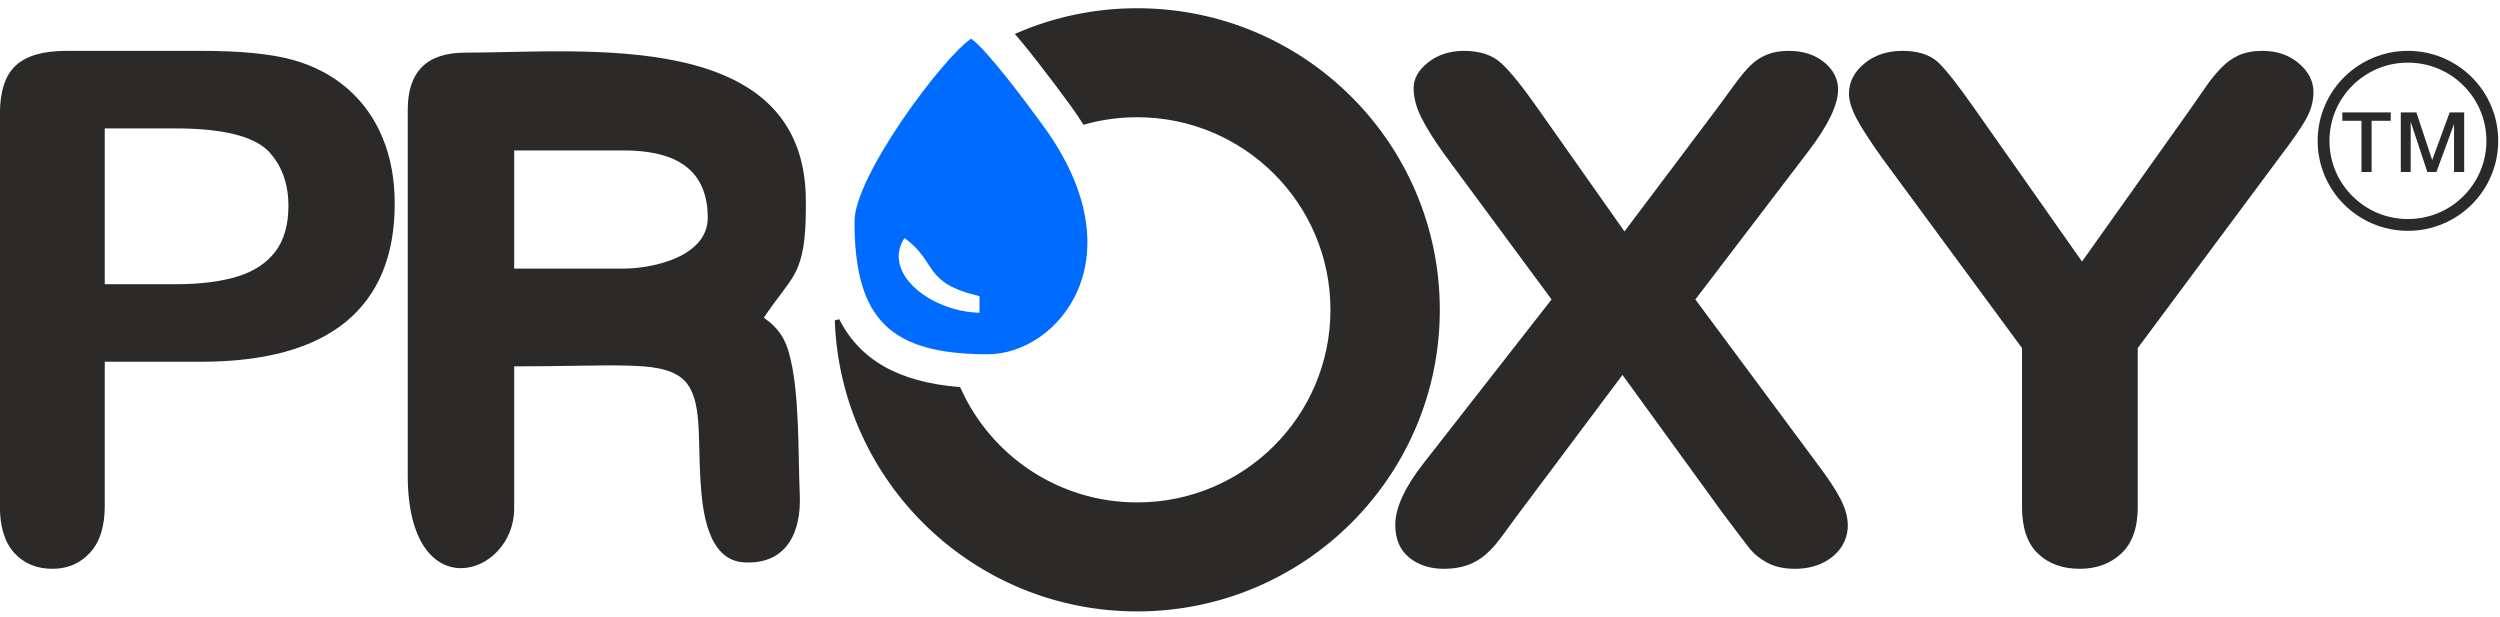
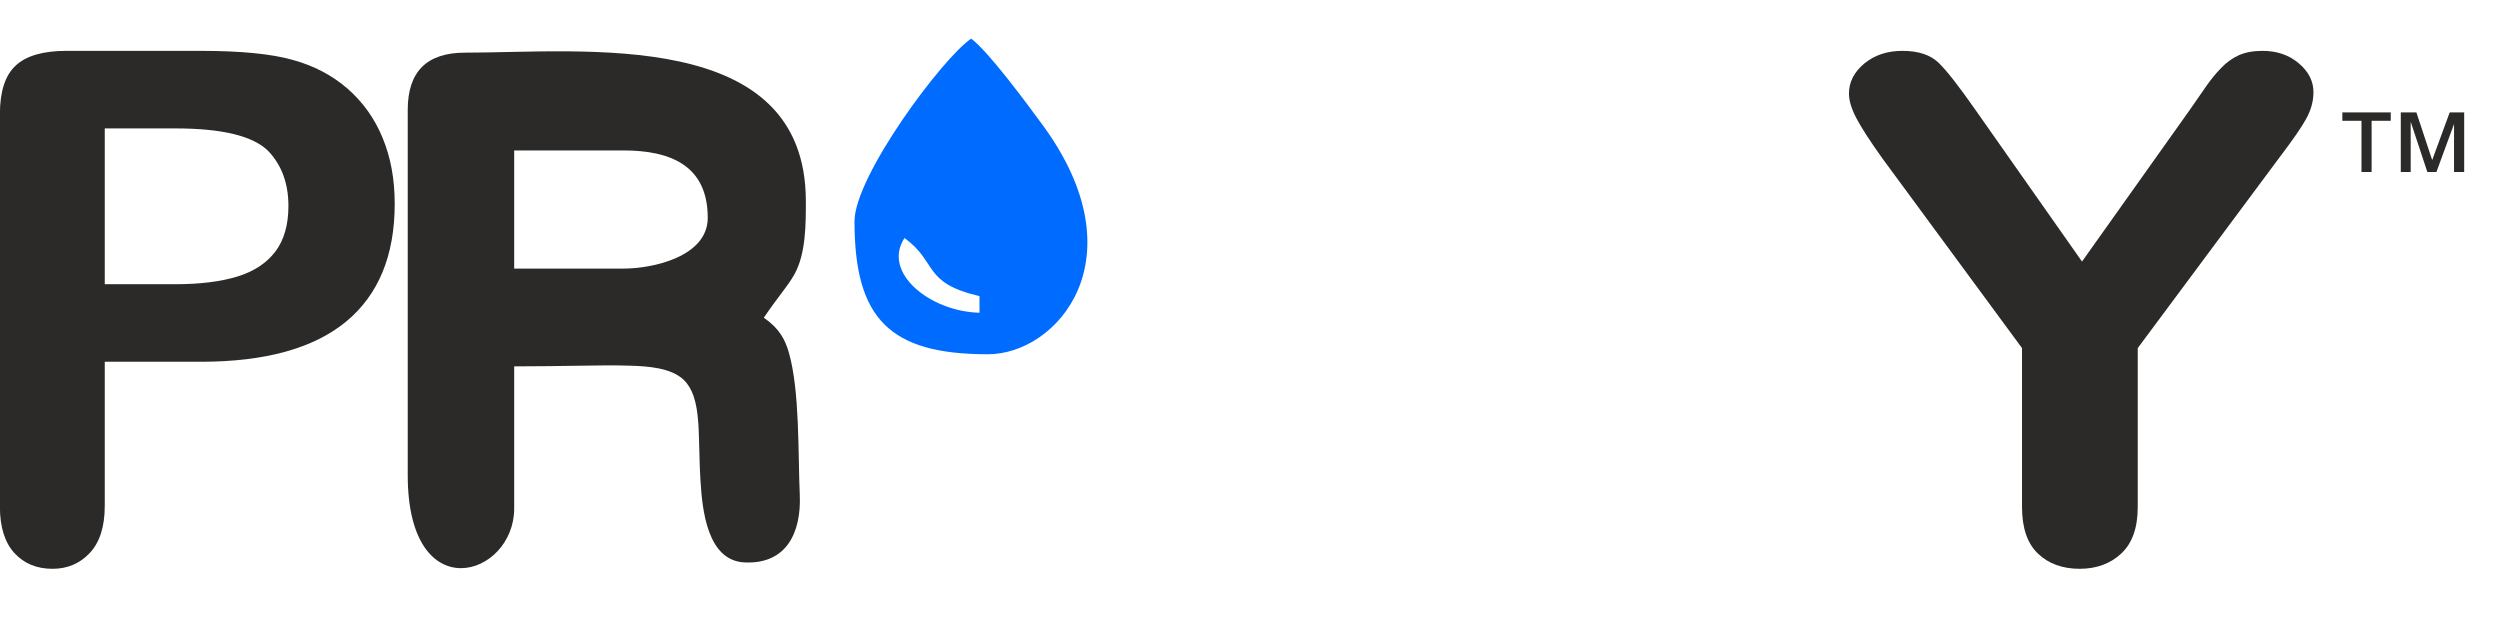
<svg xmlns="http://www.w3.org/2000/svg" width="300" height="74" viewBox="0 0 300 74">
  <path id="--4" fill="#2b2a29" fill-rule="evenodd" stroke="none" d="M 48.928 13.181 L 48.928 57.033 C 48.928 73.207 61.702 69.256 61.702 61.02 L 61.702 43.964 L 61.815 43.964 C 64.477 43.964 67.136 43.922 69.798 43.883 C 71.726 43.854 73.671 43.818 75.599 43.882 C 77.634 43.95 80.529 44.095 82.073 45.61 C 83.158 46.674 83.517 48.278 83.698 49.73 C 83.845 50.912 83.868 52.152 83.9 53.343 C 83.938 54.81 83.969 56.277 84.062 57.743 C 84.277 61.107 84.839 67.274 89.338 67.49 C 94.421 67.734 96.171 63.852 95.973 59.362 C 95.754 54.398 95.987 46.885 94.655 42.282 C 94.2 40.707 93.506 39.433 91.749 38.189 L 91.659 38.126 L 91.721 38.034 C 92.404 37.018 93.127 36.049 93.863 35.071 C 94.39 34.369 94.925 33.656 95.348 32.886 C 96.711 30.402 96.702 26.897 96.702 24.144 C 96.702 3.227 69.968 6.318 55.815 6.318 C 51.21 6.318 48.928 8.592 48.928 13.181 Z M 74.815 32.231 L 61.702 32.231 L 61.702 18.052 L 74.815 18.052 C 80.428 18.052 84.928 19.842 84.928 26.138 C 84.928 30.764 78.42 32.231 74.815 32.231 Z" />
  <path id="--3" fill="#2b2a29" stroke="none" d="M 24.097 43.412 L 12.571 43.412 L 12.571 60.714 C 12.571 63.19 11.978 65.054 10.792 66.335 C 9.606 67.615 8.102 68.256 6.309 68.256 C 4.414 68.256 2.881 67.63 1.725 66.363 C 0.568 65.097 -0.011 63.233 -0.011 60.8 L -0.011 13.687 C -0.011 10.97 0.626 9.02 1.898 7.854 C 3.171 6.687 5.181 6.103 7.958 6.103 L 24.097 6.103 C 28.869 6.103 32.543 6.459 35.117 7.185 C 37.662 7.882 39.86 9.034 41.711 10.642 C 43.562 12.265 44.965 14.228 45.92 16.562 C 46.889 18.895 47.366 21.527 47.366 24.445 C 47.366 30.677 45.414 35.386 41.523 38.602 C 37.619 41.804 31.819 43.412 24.097 43.412 Z M 21.045 15.409 L 12.571 15.409 L 12.571 34.106 L 21.045 34.106 C 24.01 34.106 26.498 33.793 28.493 33.181 C 30.475 32.569 31.993 31.573 33.049 30.179 C 34.09 28.799 34.611 26.963 34.611 24.715 C 34.611 22.011 33.801 19.82 32.195 18.127 C 30.388 16.32 26.671 15.409 21.045 15.409 Z" />
-   <path id="--2" fill="#2b2a29" stroke="none" d="M 170.849 55.559 L 186.188 35.934 L 173.275 18.45 C 172.062 16.756 171.152 15.3 170.545 14.082 C 169.939 12.864 169.635 11.703 169.635 10.569 C 169.635 9.421 170.21 8.399 171.391 7.475 C 172.556 6.565 173.977 6.103 175.669 6.103 C 177.6 6.103 179.101 6.607 180.17 7.601 C 181.256 8.595 182.74 10.457 184.64 13.159 L 194.936 27.773 L 205.934 13.159 C 206.828 11.927 207.61 10.877 208.248 10.009 C 208.887 9.127 209.493 8.399 210.084 7.825 C 210.691 7.251 211.345 6.817 212.079 6.538 C 212.813 6.244 213.659 6.103 214.633 6.103 C 216.373 6.103 217.793 6.565 218.911 7.475 C 220.012 8.399 220.571 9.477 220.571 10.737 C 220.571 12.571 219.374 15.062 216.963 18.212 L 203.443 35.934 L 218.001 55.559 C 219.31 57.281 220.252 58.709 220.842 59.843 C 221.433 60.976 221.736 62.04 221.736 63.048 C 221.736 64.014 221.465 64.882 220.938 65.68 C 220.412 66.464 219.661 67.094 218.703 67.556 C 217.73 68.018 216.644 68.256 215.415 68.256 C 214.106 68.256 213.005 68.018 212.095 67.542 C 211.201 67.066 210.467 66.464 209.908 65.764 C 209.35 65.05 208.296 63.664 206.764 61.621 L 194.696 44.991 L 181.878 62.11 C 180.889 63.482 180.186 64.434 179.755 64.98 C 179.34 65.526 178.83 66.058 178.239 66.576 C 177.648 67.094 176.946 67.5 176.132 67.808 C 175.318 68.102 174.376 68.256 173.275 68.256 C 171.599 68.256 170.194 67.808 169.093 66.898 C 167.991 66.002 167.433 64.686 167.433 62.964 C 167.433 60.949 168.566 58.471 170.849 55.559 Z" />
  <path id="-" fill="#2b2a29" stroke="none" d="M 242.642 60.837 L 242.642 41.771 L 225.897 19.024 C 224.429 16.966 223.391 15.37 222.785 14.223 C 222.178 13.075 221.875 12.081 221.875 11.227 C 221.875 9.841 222.498 8.637 223.726 7.615 C 224.956 6.607 226.472 6.103 228.292 6.103 C 230.191 6.103 231.628 6.579 232.617 7.517 C 233.591 8.455 235.06 10.331 237.023 13.145 L 249.841 31.384 L 262.802 13.145 C 263.568 12.025 264.223 11.087 264.765 10.317 C 265.292 9.561 265.867 8.847 266.522 8.175 C 267.16 7.503 267.862 6.985 268.644 6.635 C 269.427 6.285 270.368 6.103 271.502 6.103 C 273.242 6.103 274.694 6.607 275.859 7.601 C 277.041 8.595 277.615 9.757 277.615 11.059 C 277.615 12.123 277.328 13.201 276.737 14.265 C 276.147 15.328 275.125 16.798 273.689 18.688 L 256.529 41.771 L 256.529 60.837 C 256.529 63.328 255.875 65.176 254.566 66.408 C 253.257 67.64 251.581 68.256 249.57 68.256 C 247.51 68.256 245.834 67.654 244.557 66.436 C 243.281 65.218 242.642 63.356 242.642 60.837 Z" />
  <g id="g1">
    <path id="path1" fill="#006cff" fill-rule="evenodd" stroke="none" d="M 108.54 28.559 C 112.564 31.497 110.679 33.942 117.54 35.535 L 117.54 37.528 C 111.677 37.398 105.802 32.754 108.54 28.559 Z M 102.54 26.565 C 102.54 38.278 106.788 42.512 118.54 42.512 C 126.882 42.512 136.856 31.024 125.128 15.017 C 123.196 12.38 118.574 6.125 116.54 4.639 C 113.136 6.912 102.54 21.124 102.54 26.565 Z" />
-     <path id="path2" fill="#2b2a29" fill-rule="evenodd" stroke="#2b2a29" stroke-width="0.566" d="M 136.464 1.271 C 156.363 1.271 172.494 17.348 172.494 37.18 C 172.494 57.011 156.363 73.088 136.464 73.088 C 116.987 73.088 101.123 57.685 100.458 38.435 C 103.004 43.458 107.748 46.107 115.027 46.721 C 118.691 54.884 126.91 60.573 136.464 60.573 C 149.428 60.573 159.937 50.1 159.937 37.18 C 159.937 24.259 149.428 13.786 136.464 13.786 C 134.276 13.786 132.159 14.085 130.149 14.643 C 129.674 13.892 129.174 13.16 128.654 12.451 C 127.372 10.701 126.075 8.961 124.736 7.254 C 124.022 6.344 123.16 5.24 122.244 4.178 C 126.607 2.308 131.414 1.271 136.464 1.271 Z" />
  </g>
  <g id="g2">
-     <path id="path3" fill="#2b2a29" stroke="none" d="M 288.952 6.103 C 291.944 6.103 294.653 7.312 296.613 9.266 C 298.573 11.22 299.786 13.919 299.786 16.901 C 299.786 19.882 298.573 22.582 296.613 24.536 C 294.653 26.49 291.944 27.698 288.952 27.698 C 285.961 27.698 283.252 26.49 281.291 24.536 C 279.331 22.582 278.118 19.883 278.118 16.901 C 278.118 13.919 279.331 11.22 281.291 9.266 C 283.252 7.312 285.961 6.103 288.952 6.103 Z M 295.611 10.265 C 293.907 8.567 291.553 7.516 288.952 7.516 C 286.352 7.516 283.998 8.567 282.294 10.265 C 280.59 11.963 279.536 14.309 279.536 16.901 C 279.536 19.492 280.59 21.839 282.294 23.537 C 283.998 25.235 286.352 26.286 288.952 26.286 C 291.552 26.286 293.907 25.235 295.611 23.537 C 297.315 21.839 298.369 19.492 298.369 16.901 C 298.369 14.309 297.315 11.963 295.611 10.265 Z" />
    <path id="path4" fill="#2b2a29" stroke="none" d="M 281.081 13.488 L 286.89 13.488 L 286.89 14.494 L 284.594 14.494 L 284.594 20.642 L 283.377 20.642 L 283.377 14.494 L 281.081 14.494 L 281.081 13.488 Z M 288.094 13.488 L 289.966 13.488 L 291.863 19.213 L 293.963 13.488 L 295.702 13.488 L 295.702 20.642 L 294.484 20.642 L 294.484 14.882 L 292.37 20.642 L 291.282 20.642 L 289.283 14.607 L 289.283 20.642 L 288.094 20.642 L 288.094 13.488 Z" />
  </g>
</svg>